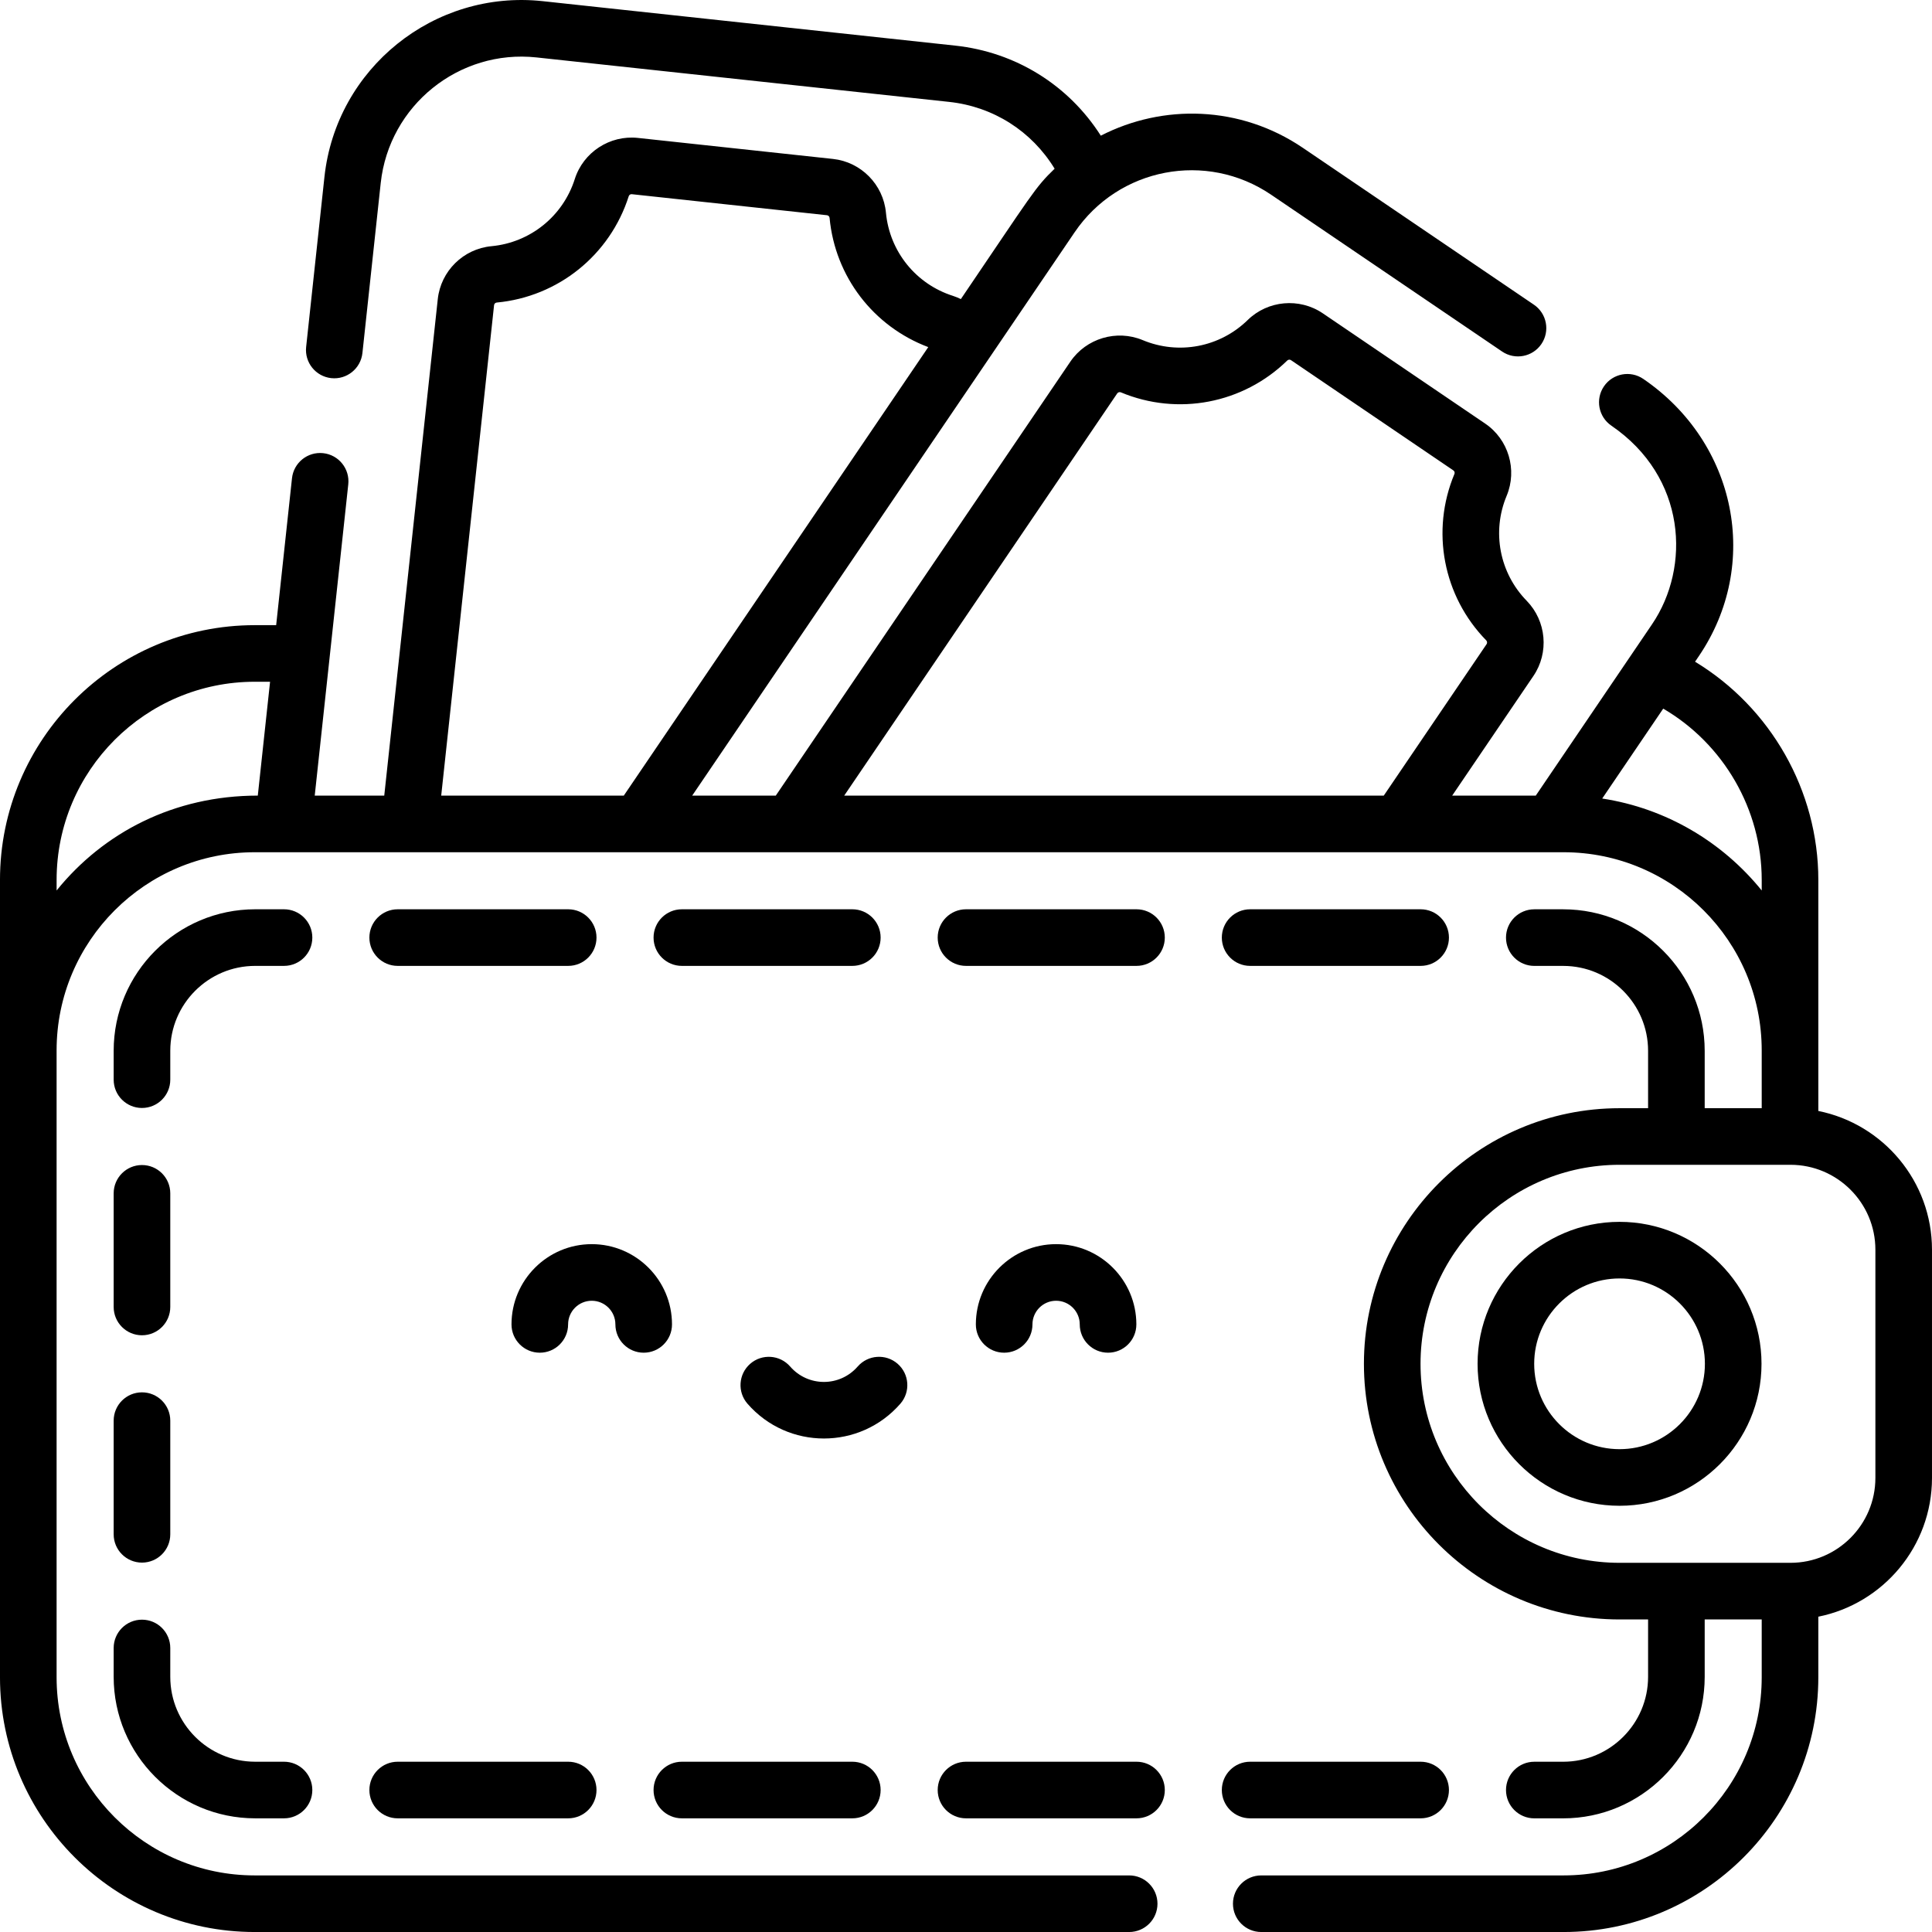
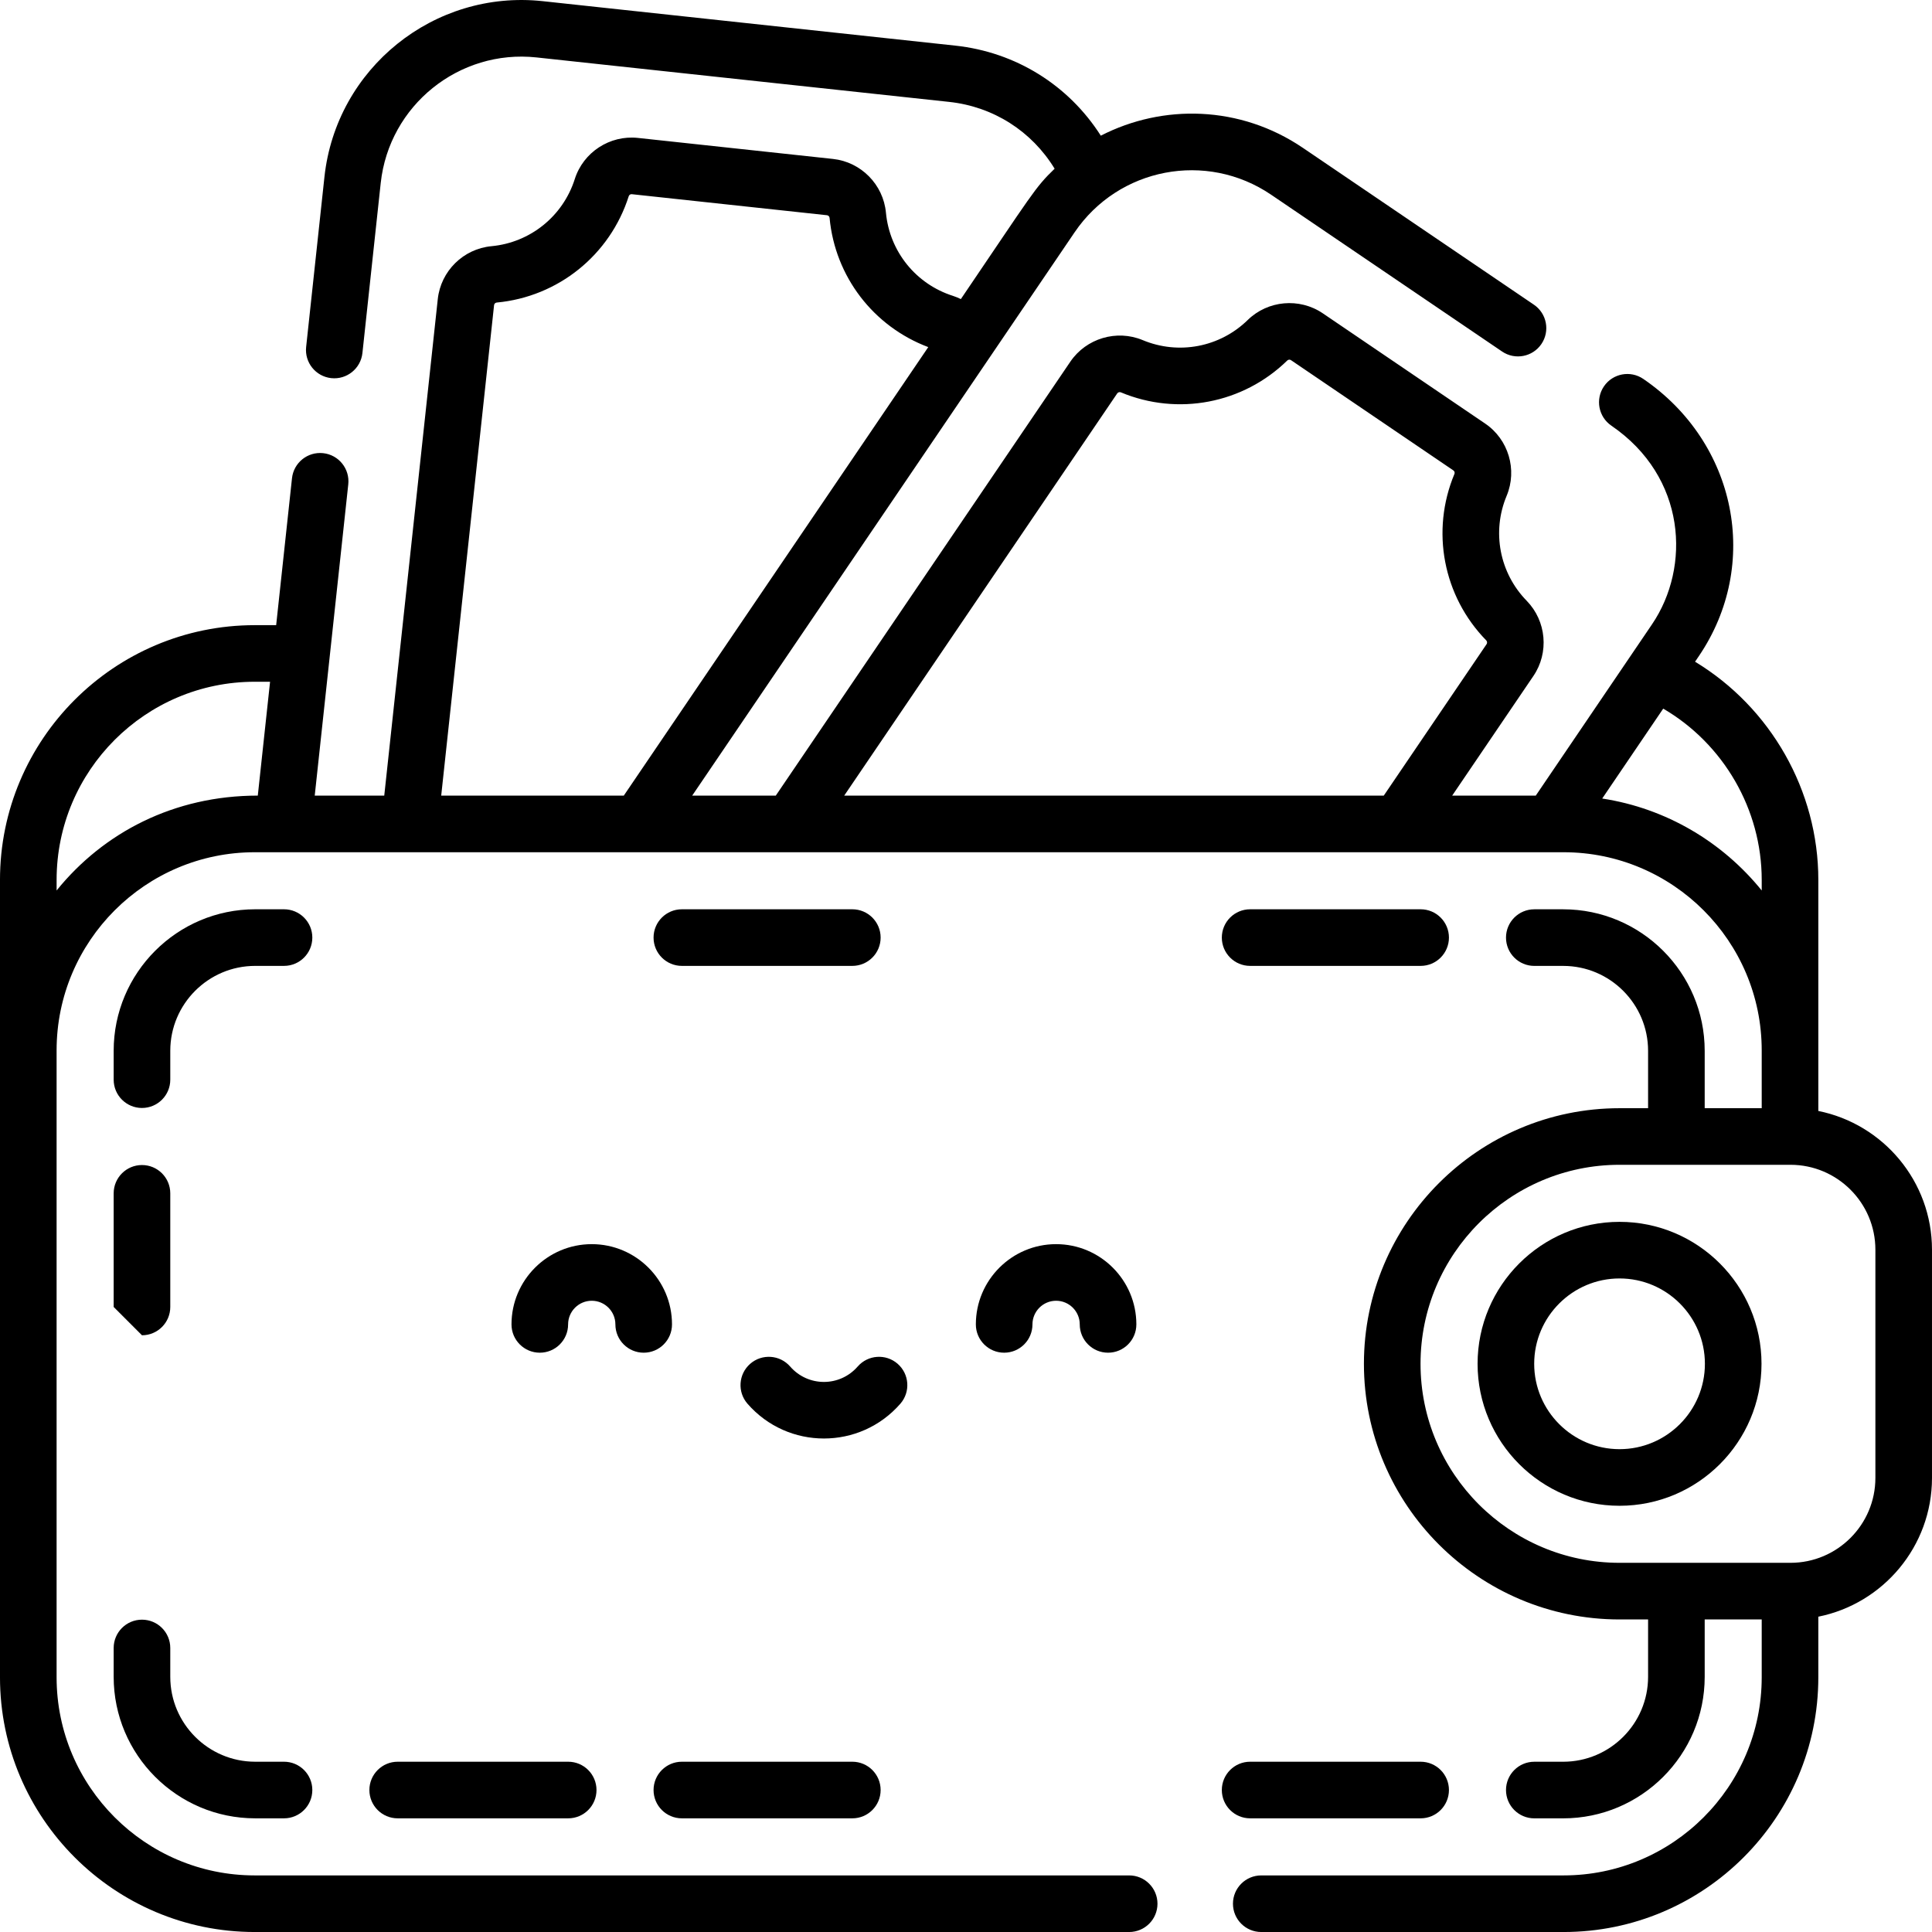
<svg xmlns="http://www.w3.org/2000/svg" id="Layer_1" enable-background="new 0 0 511.941 511.941" viewBox="0 0 511.941 511.941">
  <g>
    <path d="m376.44 481.821c4.143 0 7.5-3.358 7.5-7.5s-3.357-7.5-7.5-7.5h-45.18c-4.143 0-7.5 3.358-7.5 7.5s3.357 7.5 7.5 7.5z" />
    <path d="m180.68 481.821h45.17c4.142 0 7.5-3.358 7.5-7.5s-3.358-7.5-7.5-7.5h-45.17c-4.142 0-7.5 3.358-7.5 7.5s3.358 7.5 7.5 7.5z" />
    <path d="m30.12 444.321c0 20.678 16.822 37.5 37.5 37.5h7.64c4.142 0 7.5-3.358 7.5-7.5s-3.358-7.5-7.5-7.5h-7.64c-12.407 0-22.5-10.093-22.5-22.5v-7.64c0-4.142-3.358-7.5-7.5-7.5s-7.5 3.358-7.5 7.5z" />
-     <path d="m37.62 353.821c4.142 0 7.5-3.358 7.5-7.5v-30.11c0-4.142-3.358-7.5-7.5-7.5s-7.5 3.358-7.5 7.5v30.11c0 4.142 3.358 7.5 7.5 7.5z" />
-     <path d="m105.38 255.941h45.18c4.142 0 7.5-3.358 7.5-7.5s-3.358-7.5-7.5-7.5h-45.18c-4.142 0-7.5 3.358-7.5 7.5s3.358 7.5 7.5 7.5z" />
-     <path d="m301.15 240.941h-45.18c-4.142 0-7.5 3.358-7.5 7.5s3.358 7.5 7.5 7.5h45.18c4.143 0 7.5-3.358 7.5-7.5s-3.357-7.5-7.5-7.5z" />
+     <path d="m37.62 353.821c4.142 0 7.5-3.358 7.5-7.5v-30.11c0-4.142-3.358-7.5-7.5-7.5s-7.5 3.358-7.5 7.5v30.11z" />
    <path d="m331.26 255.941h45.18c4.143 0 7.5-3.358 7.5-7.5s-3.357-7.5-7.5-7.5h-45.18c-4.143 0-7.5 3.358-7.5 7.5s3.358 7.5 7.5 7.5z" />
    <path d="m225.85 255.941c4.142 0 7.5-3.358 7.5-7.5s-3.358-7.5-7.5-7.5h-45.17c-4.142 0-7.5 3.358-7.5 7.5s3.358 7.5 7.5 7.5z" />
    <path d="m75.26 240.941h-7.64c-20.678 0-37.5 16.822-37.5 37.5v7.65c0 4.142 3.358 7.5 7.5 7.5s7.5-3.358 7.5-7.5v-7.65c0-12.407 10.093-22.5 22.5-22.5h7.64c4.142 0 7.5-3.358 7.5-7.5s-3.358-7.5-7.5-7.5z" />
-     <path d="m30.12 406.561c0 4.142 3.358 7.5 7.5 7.5s7.5-3.358 7.5-7.5v-30.12c0-4.142-3.358-7.5-7.5-7.5s-7.5 3.358-7.5 7.5z" />
    <path d="m105.38 481.821h45.18c4.142 0 7.5-3.358 7.5-7.5s-3.358-7.5-7.5-7.5h-45.18c-4.142 0-7.5 3.358-7.5 7.5s3.358 7.5 7.5 7.5z" />
-     <path d="m248.47 474.321c0 4.142 3.358 7.5 7.5 7.5h45.18c4.143 0 7.5-3.358 7.5-7.5s-3.357-7.5-7.5-7.5h-45.18c-4.142 0-7.5 3.358-7.5 7.5z" />
    <path d="m481.82 294.38v-61.229c0-23.654-12.637-45.69-32.664-57.81l1.01-1.488c16.481-24.274 10.015-56.535-14.723-73.445-3.421-2.338-8.087-1.46-10.424 1.959-2.338 3.419-1.461 8.086 1.959 10.424 19.887 13.594 21.097 37.437 10.776 52.637l-30.804 45.392h-22.15l21.529-31.711c4.185-6.173 3.443-14.537-1.773-19.9-7.216-7.387-9.307-18.309-5.324-27.829 2.883-6.902.484-14.955-5.698-19.145l-43.023-29.214c-6.188-4.194-14.559-3.443-19.899 1.783-7.384 7.212-18.307 9.298-27.846 5.307-6.888-2.856-14.935-.458-19.139 5.715l-78.057 114.995h-22.15l101.327-149.259c11.639-17.15 34.934-21.61 52.081-9.966l61.199 41.55c3.426 2.327 8.092 1.435 10.418-1.992s1.435-8.091-1.992-10.418l-61.199-41.55c-16.629-11.291-37.145-11.678-53.56-3.235-8.526-13.378-22.52-22.144-38.589-23.867l-109.312-11.78c-28.769-3.094-54.71 17.794-57.82 46.574l-4.85 45.06c-.443 4.119 2.536 7.816 6.654 8.26 4.119.442 7.816-2.536 8.26-6.654l4.85-45.057c2.221-20.558 20.749-35.486 41.3-33.269l109.314 11.78c11.733 1.258 21.906 7.784 27.955 17.706-5.287 5.085-5.878 6.605-24.846 34.546-.67-.323-1.358-.616-2.078-.846-9.841-3.127-16.817-11.785-17.775-22.064-.7-7.446-6.604-13.429-14.033-14.225l-51.693-5.57c-7.436-.799-14.475 3.795-16.726 10.909-3.136 9.838-11.801 16.817-22.06 17.78-7.455.685-13.444 6.585-14.241 14.025l-14.182 131.564h-18.423l8.888-82.486c.443-4.119-2.535-7.817-6.653-8.261-4.124-.445-7.817 2.536-8.261 6.653l-4.194 38.924h-5.679c-37.22 0-67.5 30.28-67.5 67.5v211.29c0 37.22 30.28 67.5 67.5 67.5h231.71c4.143 0 7.5-3.358 7.5-7.5s-3.357-7.5-7.5-7.5h-231.71c-28.949 0-52.5-23.551-52.5-52.5v-166.12c0-28.949 23.551-52.5 52.5-52.5h346.82c28.948 0 52.5 23.551 52.5 52.5v15.326h-15.109v-15.206c0-20.678-16.822-37.5-37.5-37.5h-7.65c-4.143 0-7.5 3.358-7.5 7.5s3.357 7.5 7.5 7.5h7.65c12.406 0 22.5 10.093 22.5 22.5v15.206h-7.563c-37.35 0-67.735 30.386-67.735 67.735s30.386 67.735 67.735 67.735h7.563v15.203c0 12.407-10.094 22.5-22.5 22.5h-7.65c-4.143 0-7.5 3.358-7.5 7.5s3.357 7.5 7.5 7.5h7.65c20.678 0 37.5-16.822 37.5-37.5v-15.203h15.109v15.323c0 28.949-23.552 52.5-52.5 52.5h-80.109c-4.143 0-7.5 3.358-7.5 7.5s3.357 7.5 7.5 7.5h80.109c37.22 0 67.5-30.28 67.5-67.5v-16.056c17.156-3.438 30.121-18.615 30.121-36.767v-60.471c0-18.153-12.965-33.33-30.121-36.768zm-185.79-190.118c.217-.318.634-.44.966-.302 15.087 6.312 32.396 3.006 44.101-8.429.268-.263.686-.301.991-.096l43.024 29.214c.31.21.424.601.279.947-6.31 15.083-2.999 32.391 8.423 44.084.23.236.338.659.102 1.008l-27.245 40.132h-142.971zm-165.112-23.402c.039-.366.333-.657.713-.691 16.274-1.527 29.999-12.581 34.97-28.174.111-.351.46-.584.826-.536l51.695 5.571c.377.04.666.334.701.708 1.45 15.57 11.634 28.779 26.149 34.239l-80.68 118.846h-48.381zm-115.918 155.1v-2.809c0-28.949 23.551-52.5 52.5-52.5h4.062l-3.251 30.17c-22.182 0-40.871 9.751-53.311 25.139zm409.553-24.364 16.168-23.824c15.979 9.336 26.099 26.71 26.099 45.379v2.809c-10.352-12.804-25.272-21.768-42.267-24.364zm72.388 180.022c0 12.407-10.094 22.5-22.5 22.5h-45.294c-29.078 0-52.735-23.657-52.735-52.735s23.657-52.735 52.735-52.735h45.294c12.406 0 22.5 10.093 22.5 22.5z" />
    <path d="m429.147 323.765c-20.743 0-37.618 16.875-37.618 37.618s16.875 37.617 37.618 37.617c20.742 0 37.617-16.875 37.617-37.618s-16.875-37.617-37.617-37.617zm0 60.235c-12.472 0-22.618-10.146-22.618-22.618s10.146-22.618 22.618-22.618c12.471 0 22.617 10.146 22.617 22.618s-10.146 22.618-22.617 22.618z" />
    <path d="m163.066 350.939c0 4.142 3.358 7.5 7.5 7.5s7.5-3.358 7.5-7.5c0-11.726-9.54-21.265-21.265-21.265s-21.265 9.54-21.265 21.265c0 4.142 3.358 7.5 7.5 7.5s7.5-3.358 7.5-7.5c0-3.455 2.811-6.265 6.265-6.265s6.265 2.811 6.265 6.265z" />
    <path d="m273.581 350.939c0-3.455 2.811-6.265 6.265-6.265 3.455 0 6.266 2.811 6.266 6.265 0 4.142 3.357 7.5 7.5 7.5s7.5-3.358 7.5-7.5c0-11.726-9.54-21.265-21.266-21.265s-21.265 9.54-21.265 21.265c0 4.142 3.357 7.5 7.5 7.5s7.5-3.358 7.5-7.5z" />
    <path d="m238.579 371.955c2.721-3.123 2.396-7.86-.727-10.582-3.123-2.721-7.861-2.396-10.582.727-4.746 5.446-13.148 5.446-17.895 0-2.721-3.123-7.46-3.448-10.582-.726-3.123 2.721-3.448 7.459-.726 10.582 10.714 12.293 29.798 12.292 40.512-.001z" />
  </g>
  <g />
  <g />
  <g />
  <g />
  <g />
  <g />
  <g />
  <g />
  <g />
  <g />
  <g />
  <g />
  <g />
  <g />
  <g />
</svg>